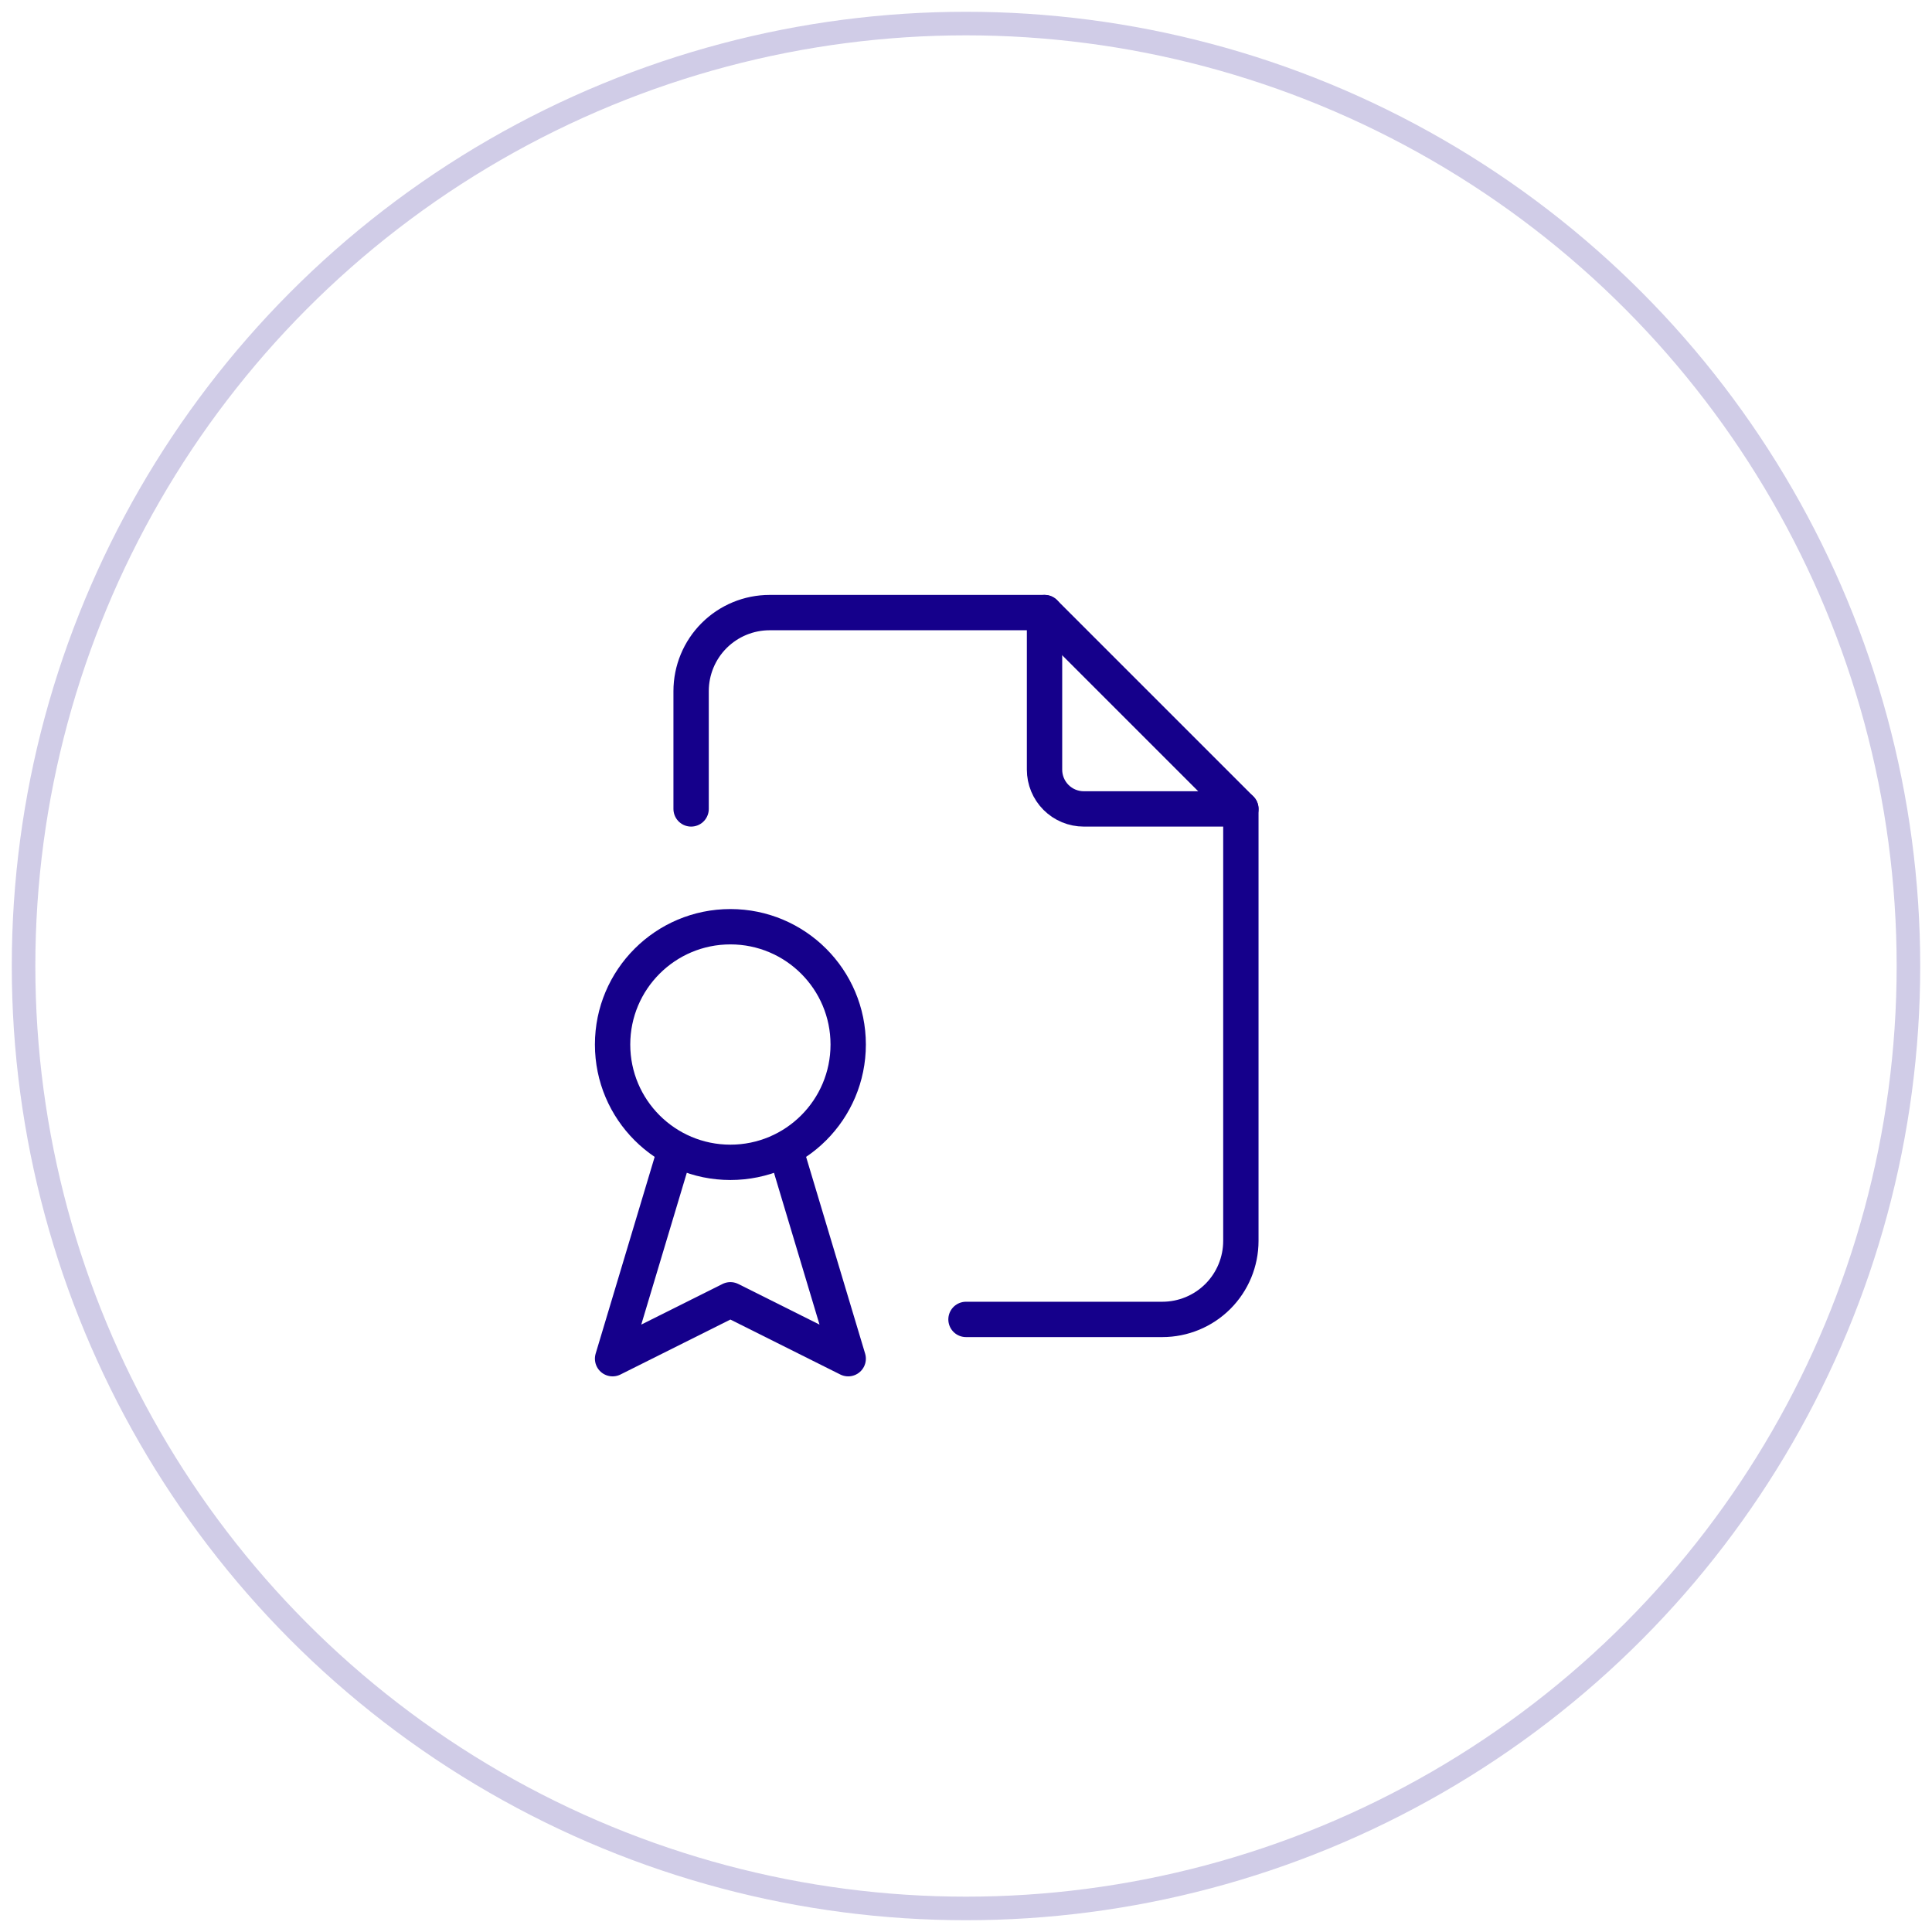
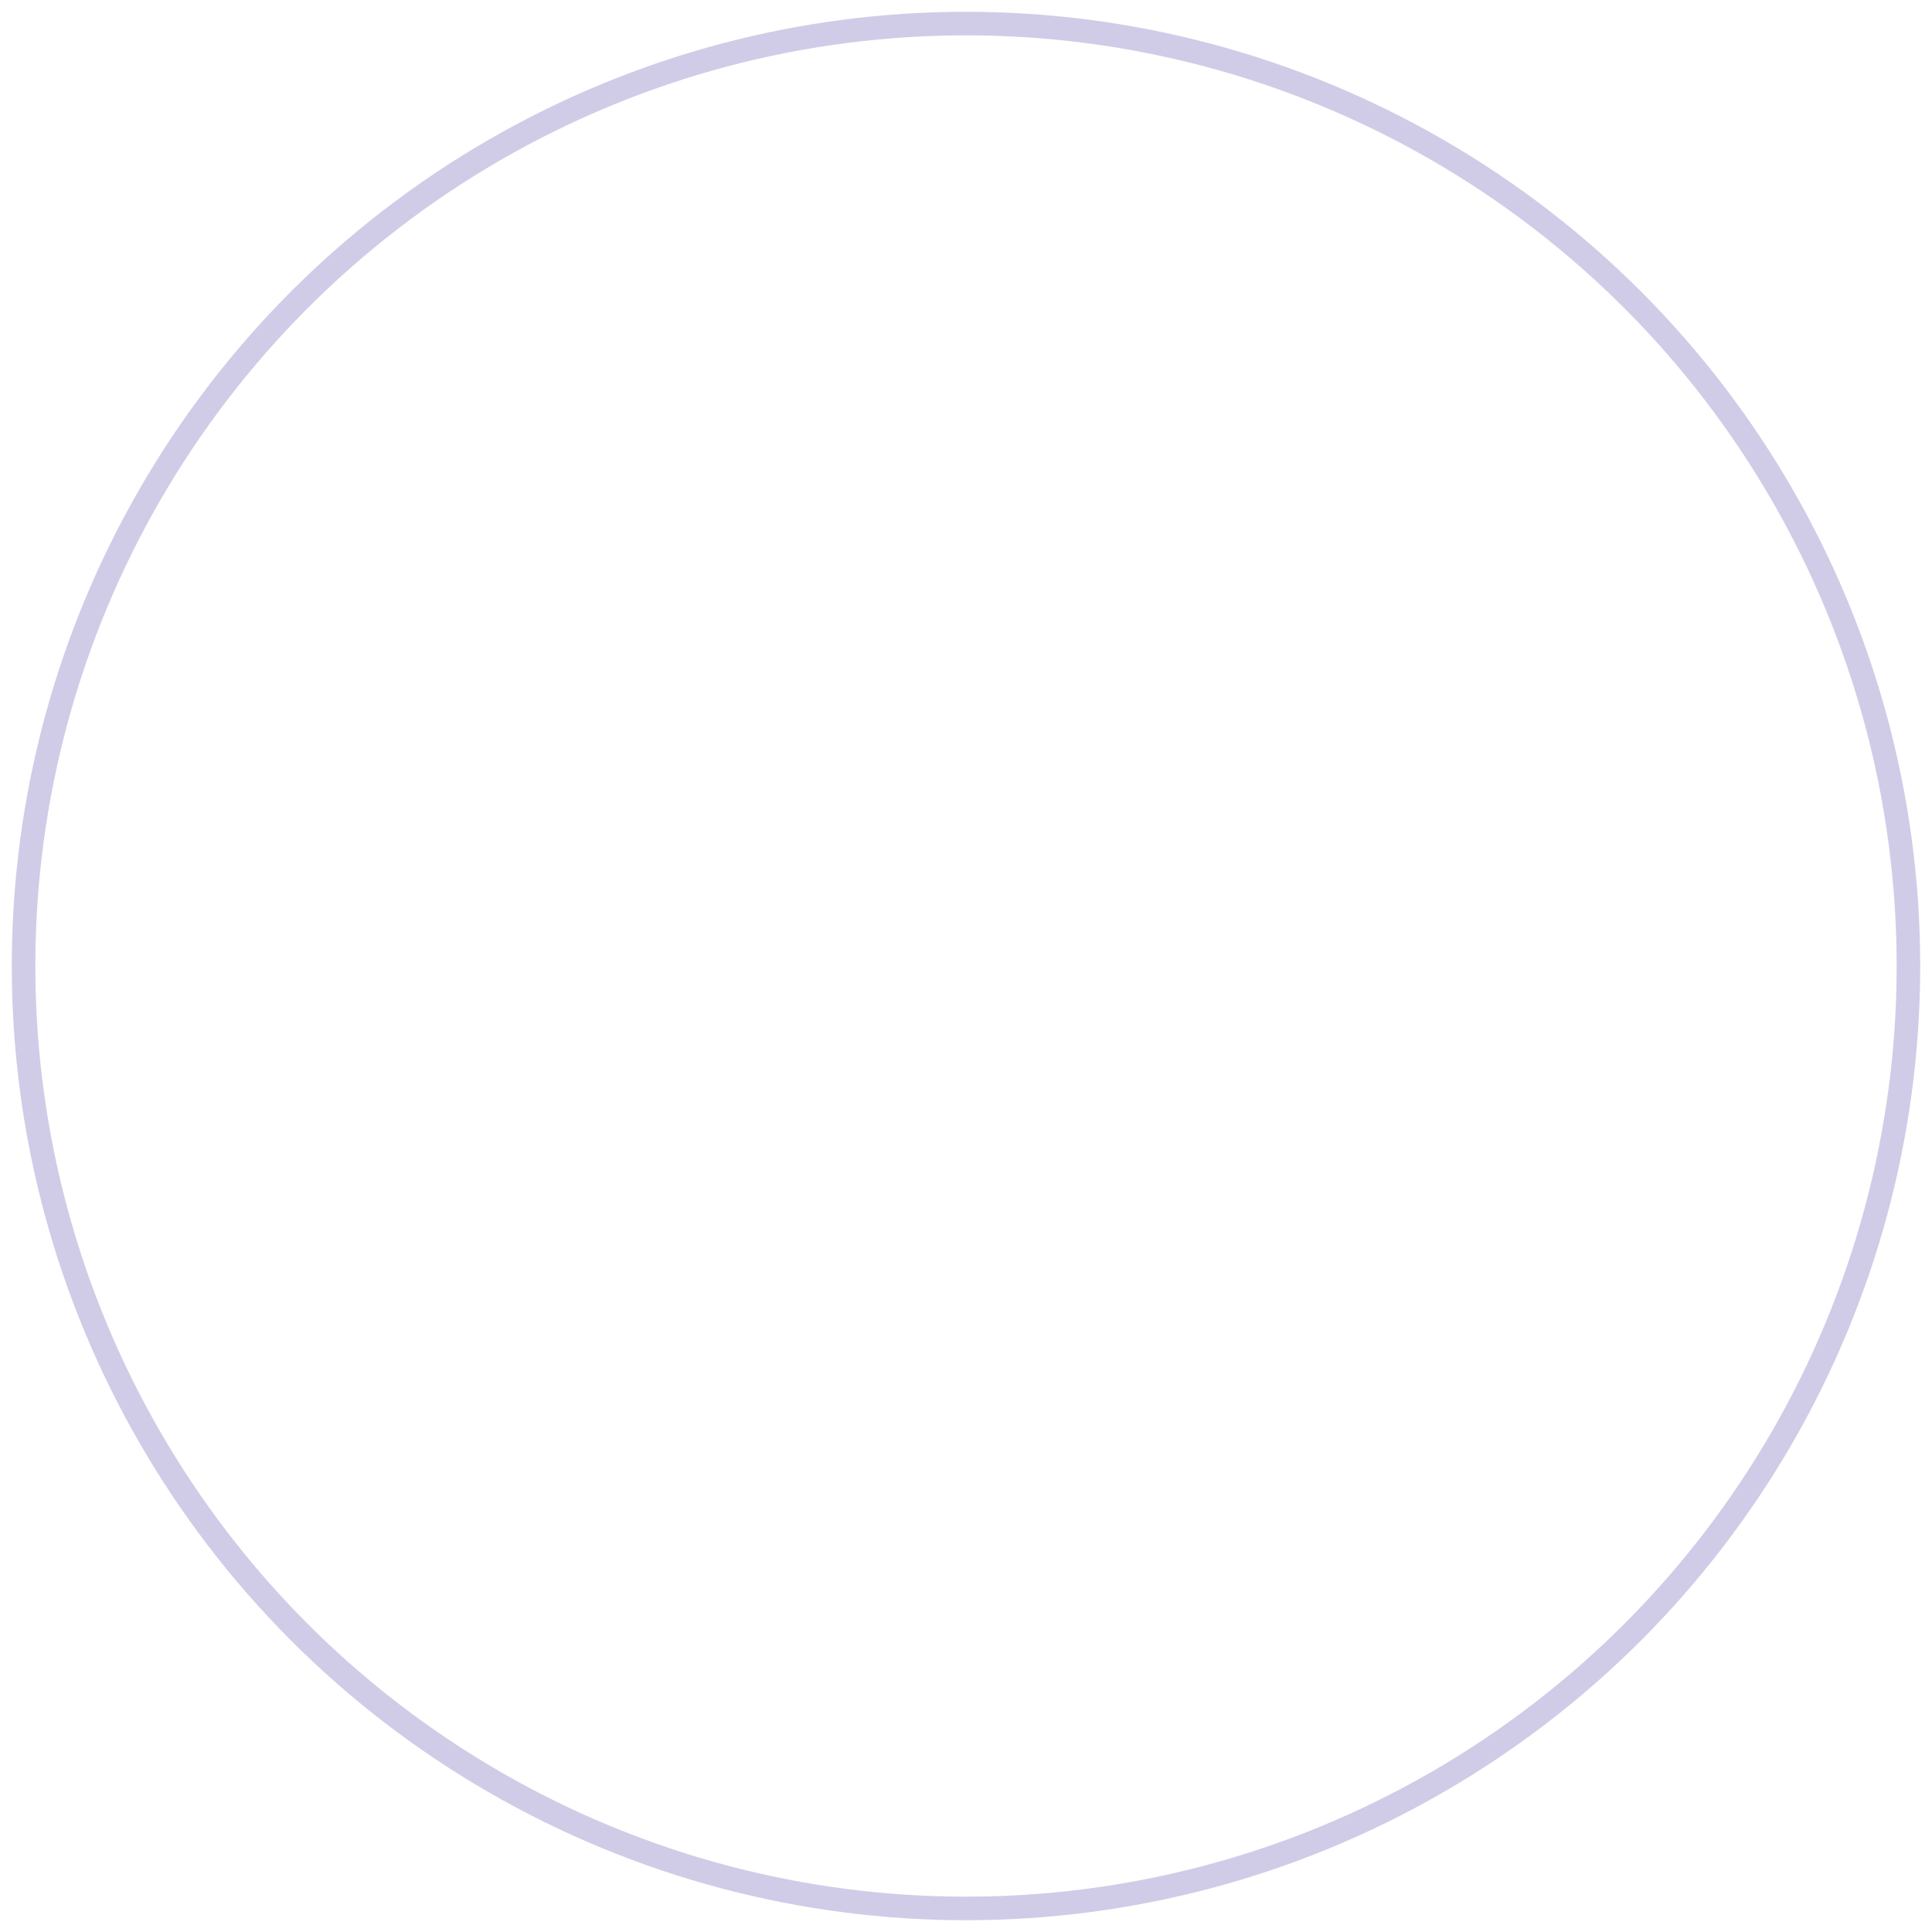
<svg xmlns="http://www.w3.org/2000/svg" width="82" height="82" viewBox="0 0 82 82" fill="none">
  <circle opacity="0.2" cx="41" cy="41" r="40" stroke="#15008B" />
-   <path d="M44.333 26V32.667C44.333 33.109 44.509 33.533 44.821 33.845C45.134 34.158 45.558 34.333 46 34.333H52.666" stroke="#15008B" stroke-width="1.5" stroke-linecap="round" stroke-linejoin="round" />
-   <path d="M29.333 34.333V29.333C29.333 28.449 29.684 27.601 30.309 26.976C30.934 26.351 31.782 26 32.666 26H44.333L52.666 34.333V52.667C52.666 53.551 52.315 54.399 51.69 55.024C51.065 55.649 50.217 56 49.333 56H41" stroke="#15008B" stroke-width="1.5" stroke-linecap="round" stroke-linejoin="round" />
-   <path d="M31 49.333C33.761 49.333 36 47.095 36 44.333C36 41.572 33.761 39.333 31 39.333C28.239 39.333 26 41.572 26 44.333C26 47.095 28.239 49.333 31 49.333Z" stroke="#15008B" stroke-width="1.5" stroke-linecap="round" stroke-linejoin="round" />
-   <path d="M28.5 49.333L26 57.667L31 55.167L36 57.667L33.5 49.333" stroke="#15008B" stroke-width="1.5" stroke-linecap="round" stroke-linejoin="round" />
</svg>